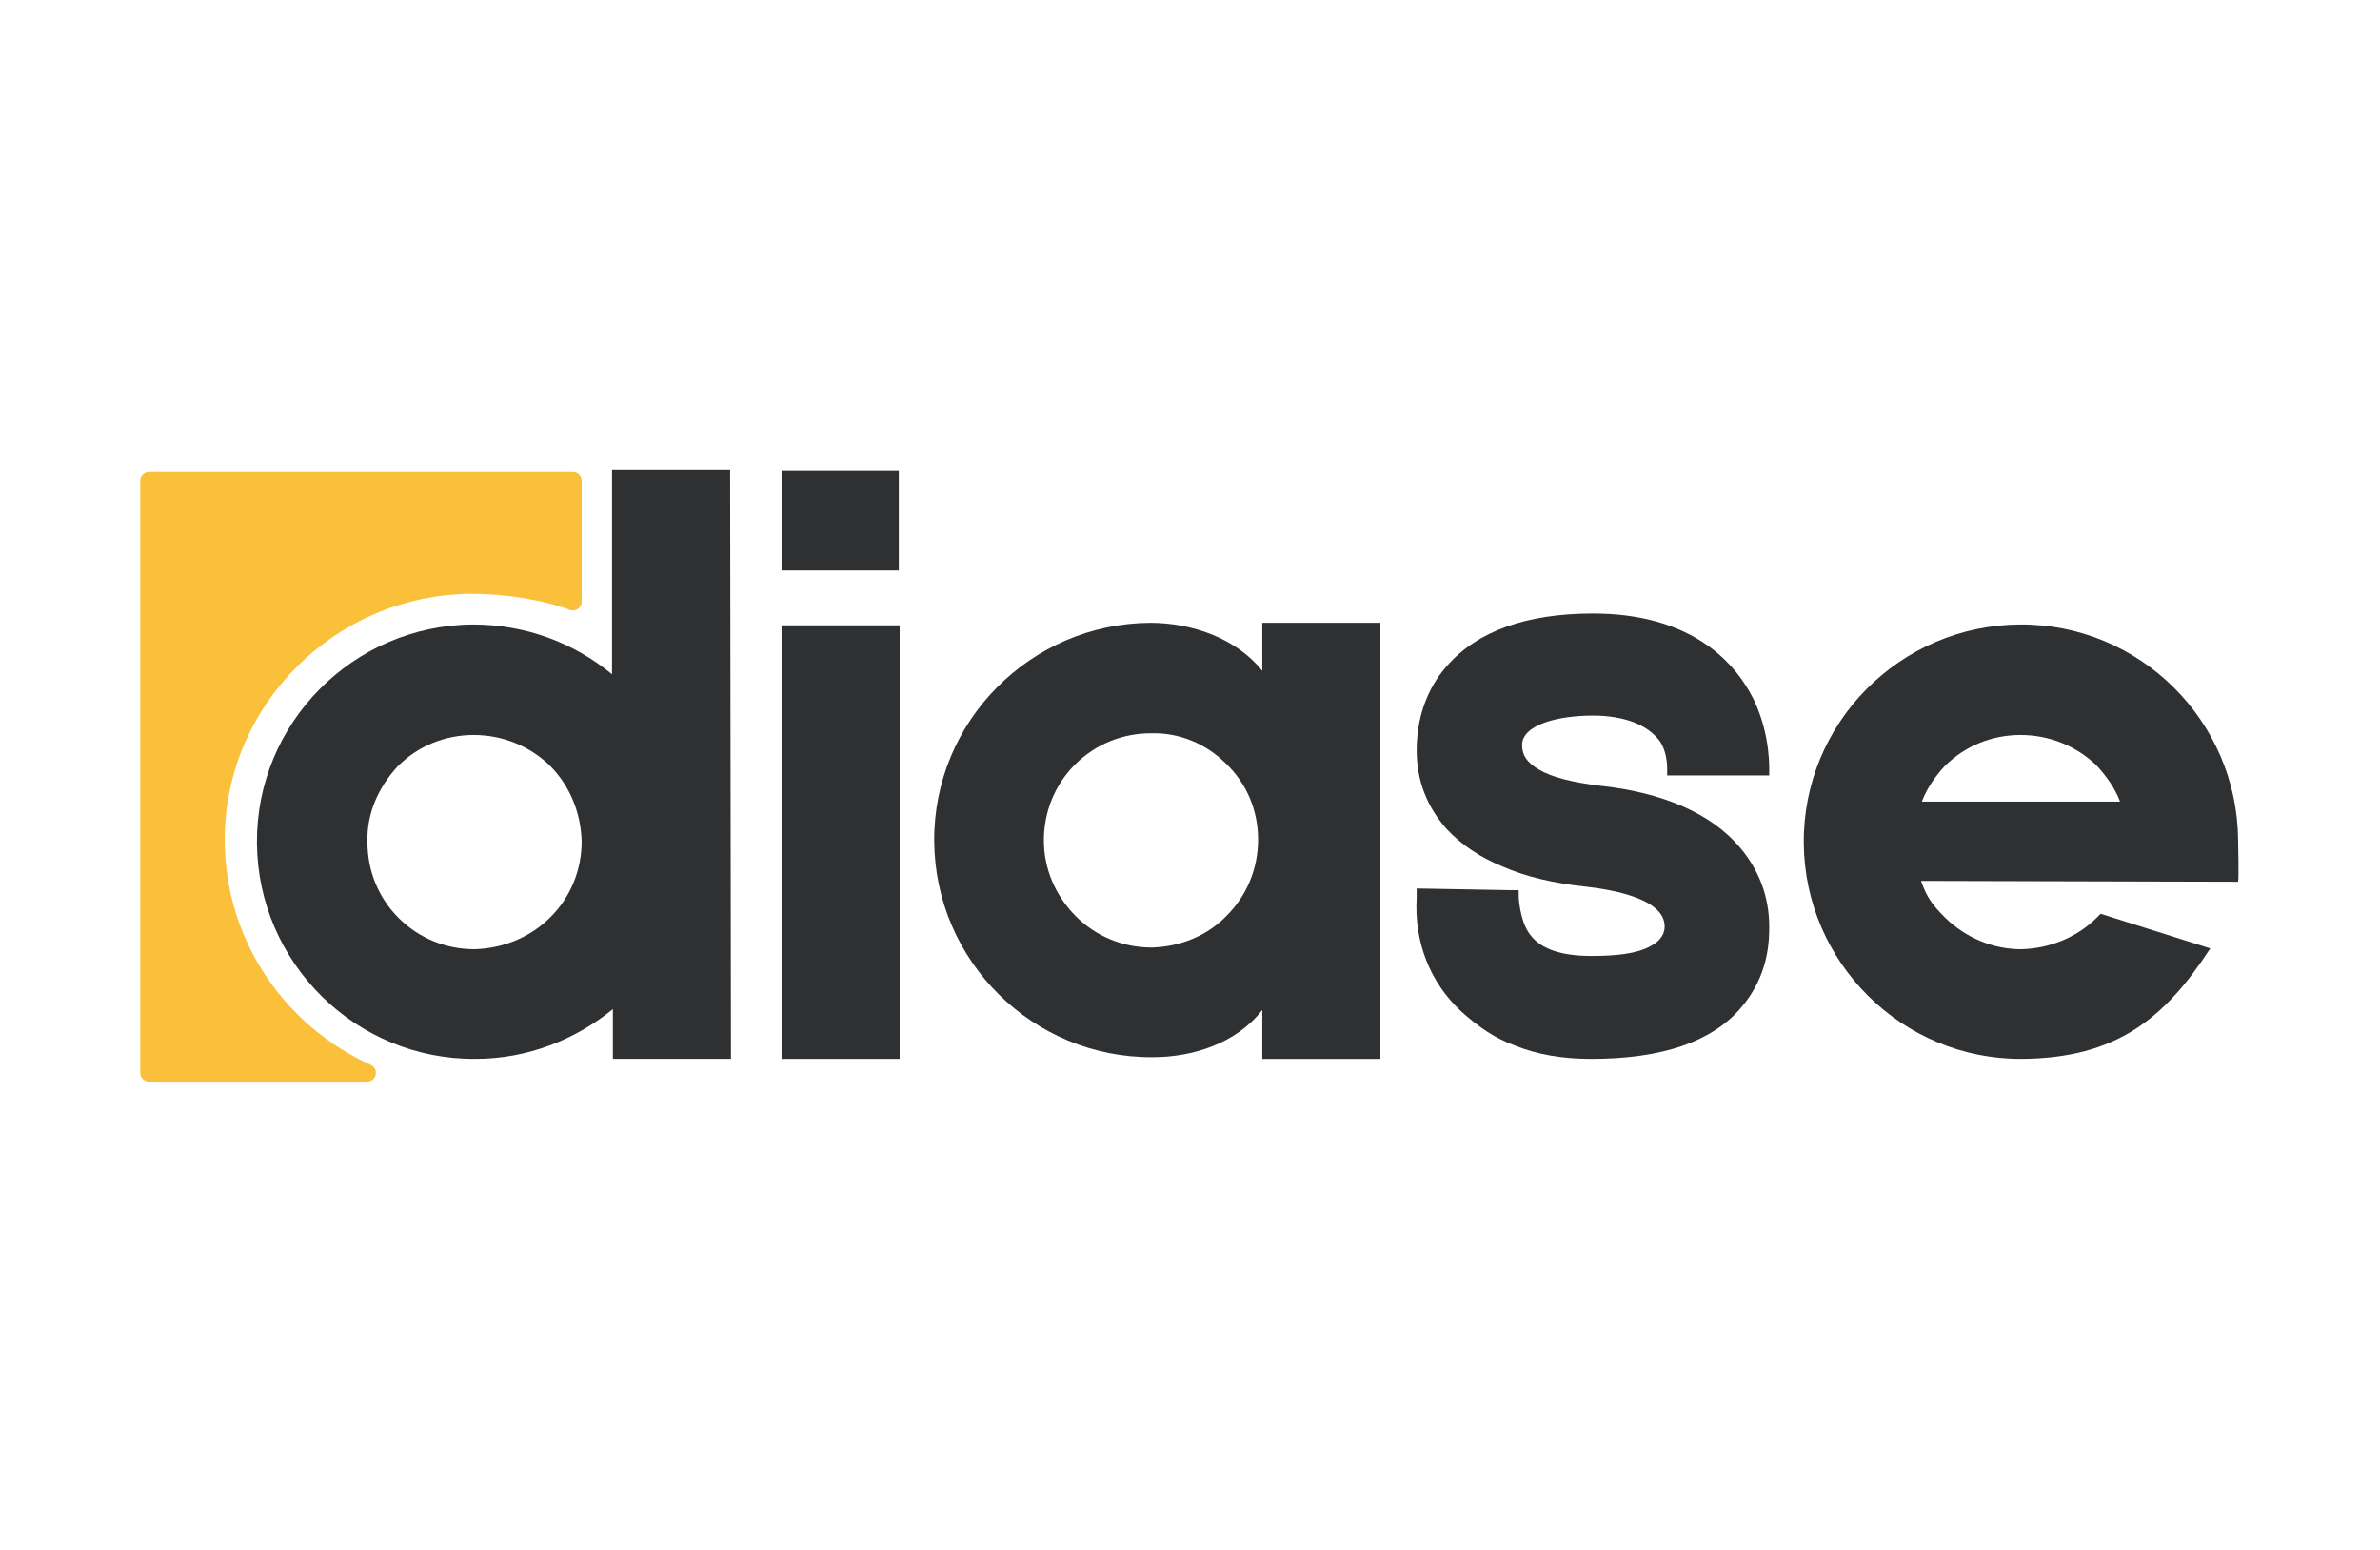
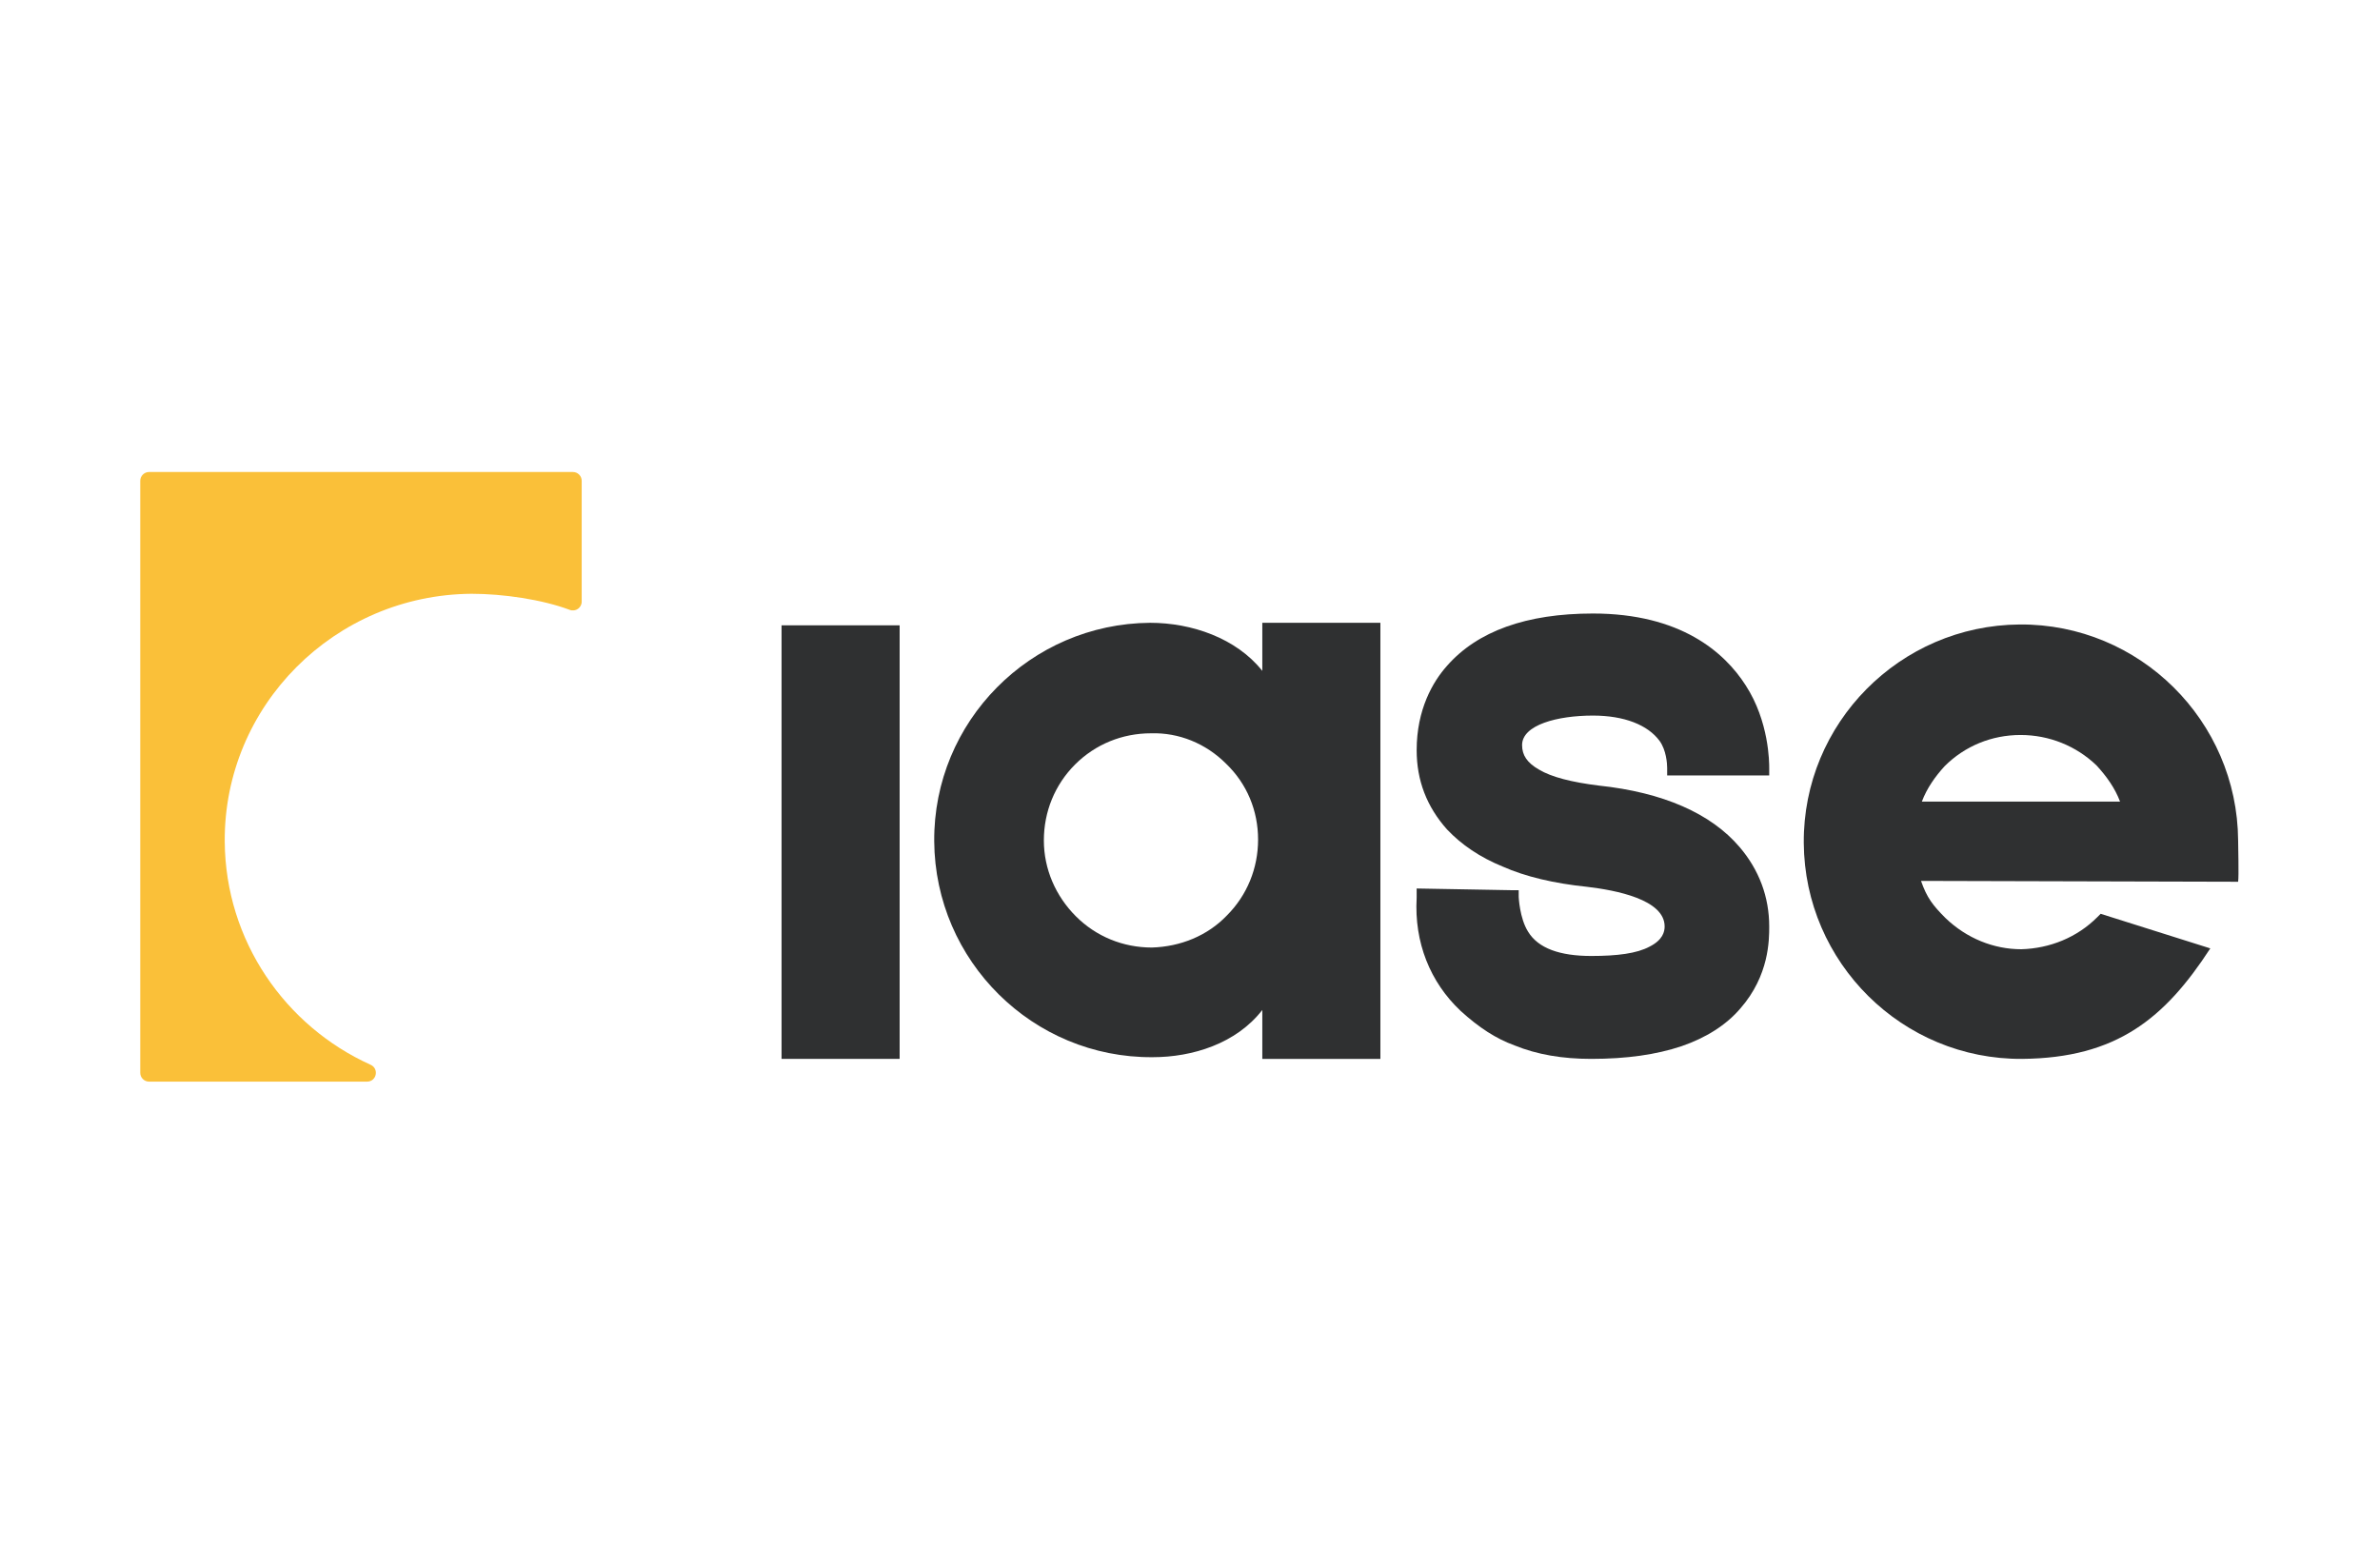
<svg xmlns="http://www.w3.org/2000/svg" xml:space="preserve" width="2067px" height="1346px" version="1.1" style="shape-rendering:geometricPrecision; text-rendering:geometricPrecision; image-rendering:optimizeQuality; fill-rule:evenodd; clip-rule:evenodd" viewBox="0 0 206700 134650">
  <defs>
    <style type="text/css">
   
    .fil1 {fill:#FAC039;fill-rule:nonzero}
    .fil0 {fill:#2F3031;fill-rule:nonzero}
   
  </style>
  </defs>
  <g id="Camada_x0020_1">
    <g id="_1042105827808">
-       <path class="fil0" d="M50498 73083c-74,-2492 -1027,-4837 -2785,-6596 -1759,-1685 -4104,-2637 -6595,-2637 -2491,0 -4836,952 -6595,2711 -1685,1832 -2711,4104 -2638,6595 0,2491 953,4836 2711,6595 1759,1758 4103,2711 6595,2711 2492,-73 4836,-1025 6595,-2784 1759,-1759 2712,-4104 2712,-6595zm2711 18905l0 -4323c-3224,2638 -7402,4323 -11944,4323 -10406,74 -18906,-8353 -18980,-18759 -72,-10405 8354,-18906 18760,-18978 4616,0 8793,1612 12090,4323l0 -17733 10260 0 73 51147 -10259 0z" />
-       <path class="fil0" d="M78123 91988l-10259 0 0 -37664 10259 0 0 37664zm-73 -42428l-10186 0 0 -8647 10186 0 0 8647z" />
+       <path class="fil0" d="M78123 91988l-10259 0 0 -37664 10259 0 0 37664zl-10186 0 0 -8647 10186 0 0 8647z" />
      <path class="fil0" d="M109265 72936c0,-2491 -953,-4836 -2785,-6595 -1758,-1758 -4102,-2711 -6520,-2637 -2492,0 -4837,951 -6596,2711 -1758,1758 -2711,4103 -2711,6594 0,2492 1026,4837 2784,6595 1759,1759 4104,2711 6596,2711 2490,-72 4835,-1025 6521,-2784 1758,-1759 2711,-4103 2711,-6595zm10626 -18832l0 37884 -10259 0 0 -4249c-2272,2930 -6082,4102 -9527,4102 -10404,73 -18904,-8353 -18978,-18758 -73,-10406 8353,-18906 18759,-18979 3591,0 7474,1319 9746,4177l0 -4177 10259 0z" />
      <path class="fil0" d="M131542 90816c-1612,-587 -3077,-1539 -4690,-3005 -2637,-2491 -4030,-5935 -3810,-9819l0 -73 0 -733 8207 147 659 0 0 586c0,0 74,1832 806,3005 880,1465 2785,2124 5496,2124 2271,0 3957,-219 5056,-806 1173,-586 1320,-1318 1320,-1758 0,-2345 -4251,-3151 -6742,-3444 -2858,-294 -5349,-880 -7327,-1759 -1979,-806 -3591,-1905 -4837,-3225 -1760,-1977 -2638,-4249 -2638,-6887 0,-3518 1392,-5936 2638,-7328 2637,-3005 6887,-4543 12677,-4543 7620,0 11432,3371 13263,6228 2052,3151 2052,6742 2052,7181l0 660 -8867 0 0 -586 0 -74c0,-366 -74,-1538 -659,-2344 -1026,-1392 -3077,-2199 -5789,-2199 -3078,0 -6156,807 -6156,2565 0,880 440,1539 1466,2126 1100,659 2857,1098 5202,1391 5570,587 9747,2419 12237,5349 1687,1979 2566,4324 2566,6889 0,1172 0,4249 -2492,7107 -1246,1466 -3004,2565 -5129,3297 -2199,734 -4764,1100 -7841,1100 -2491,0 -4690,-366 -6668,-1172z" />
      <path class="fil0" d="M168912 66561c-806,880 -1539,1905 -1979,3077l17221 0c-439,-1172 -1173,-2197 -2052,-3151 -1759,-1685 -4104,-2637 -6594,-2637 -2492,0 -4837,952 -6596,2711zm25501 10039l-27552 -73c512,1465 1025,2124 2124,3224 1832,1759 4178,2712 6595,2712 2492,-74 4837,-1027 6595,-2785l293 -294 9527 3005c-3957,6082 -8135,9525 -16342,9599 -10404,73 -18905,-8353 -18978,-18759 -73,-10405 8353,-18905 18759,-18979 10405,-73 18906,8354 18979,18760 0,512 73,3077 0,3590z" />
      <path class="fil1" d="M12147 41771l0 51428c0,422 343,765 765,765l18941 0c827,0 1063,-1123 309,-1464 -7423,-3348 -12613,-10767 -12675,-19381 -83,-11808 9549,-21452 21443,-21535 2736,0 6135,495 8531,1397 502,189 1039,-175 1039,-712l0 -10498c0,-423 -342,-766 -764,-766l-36824 0c-422,0 -765,343 -765,766z" />
    </g>
  </g>
</svg>